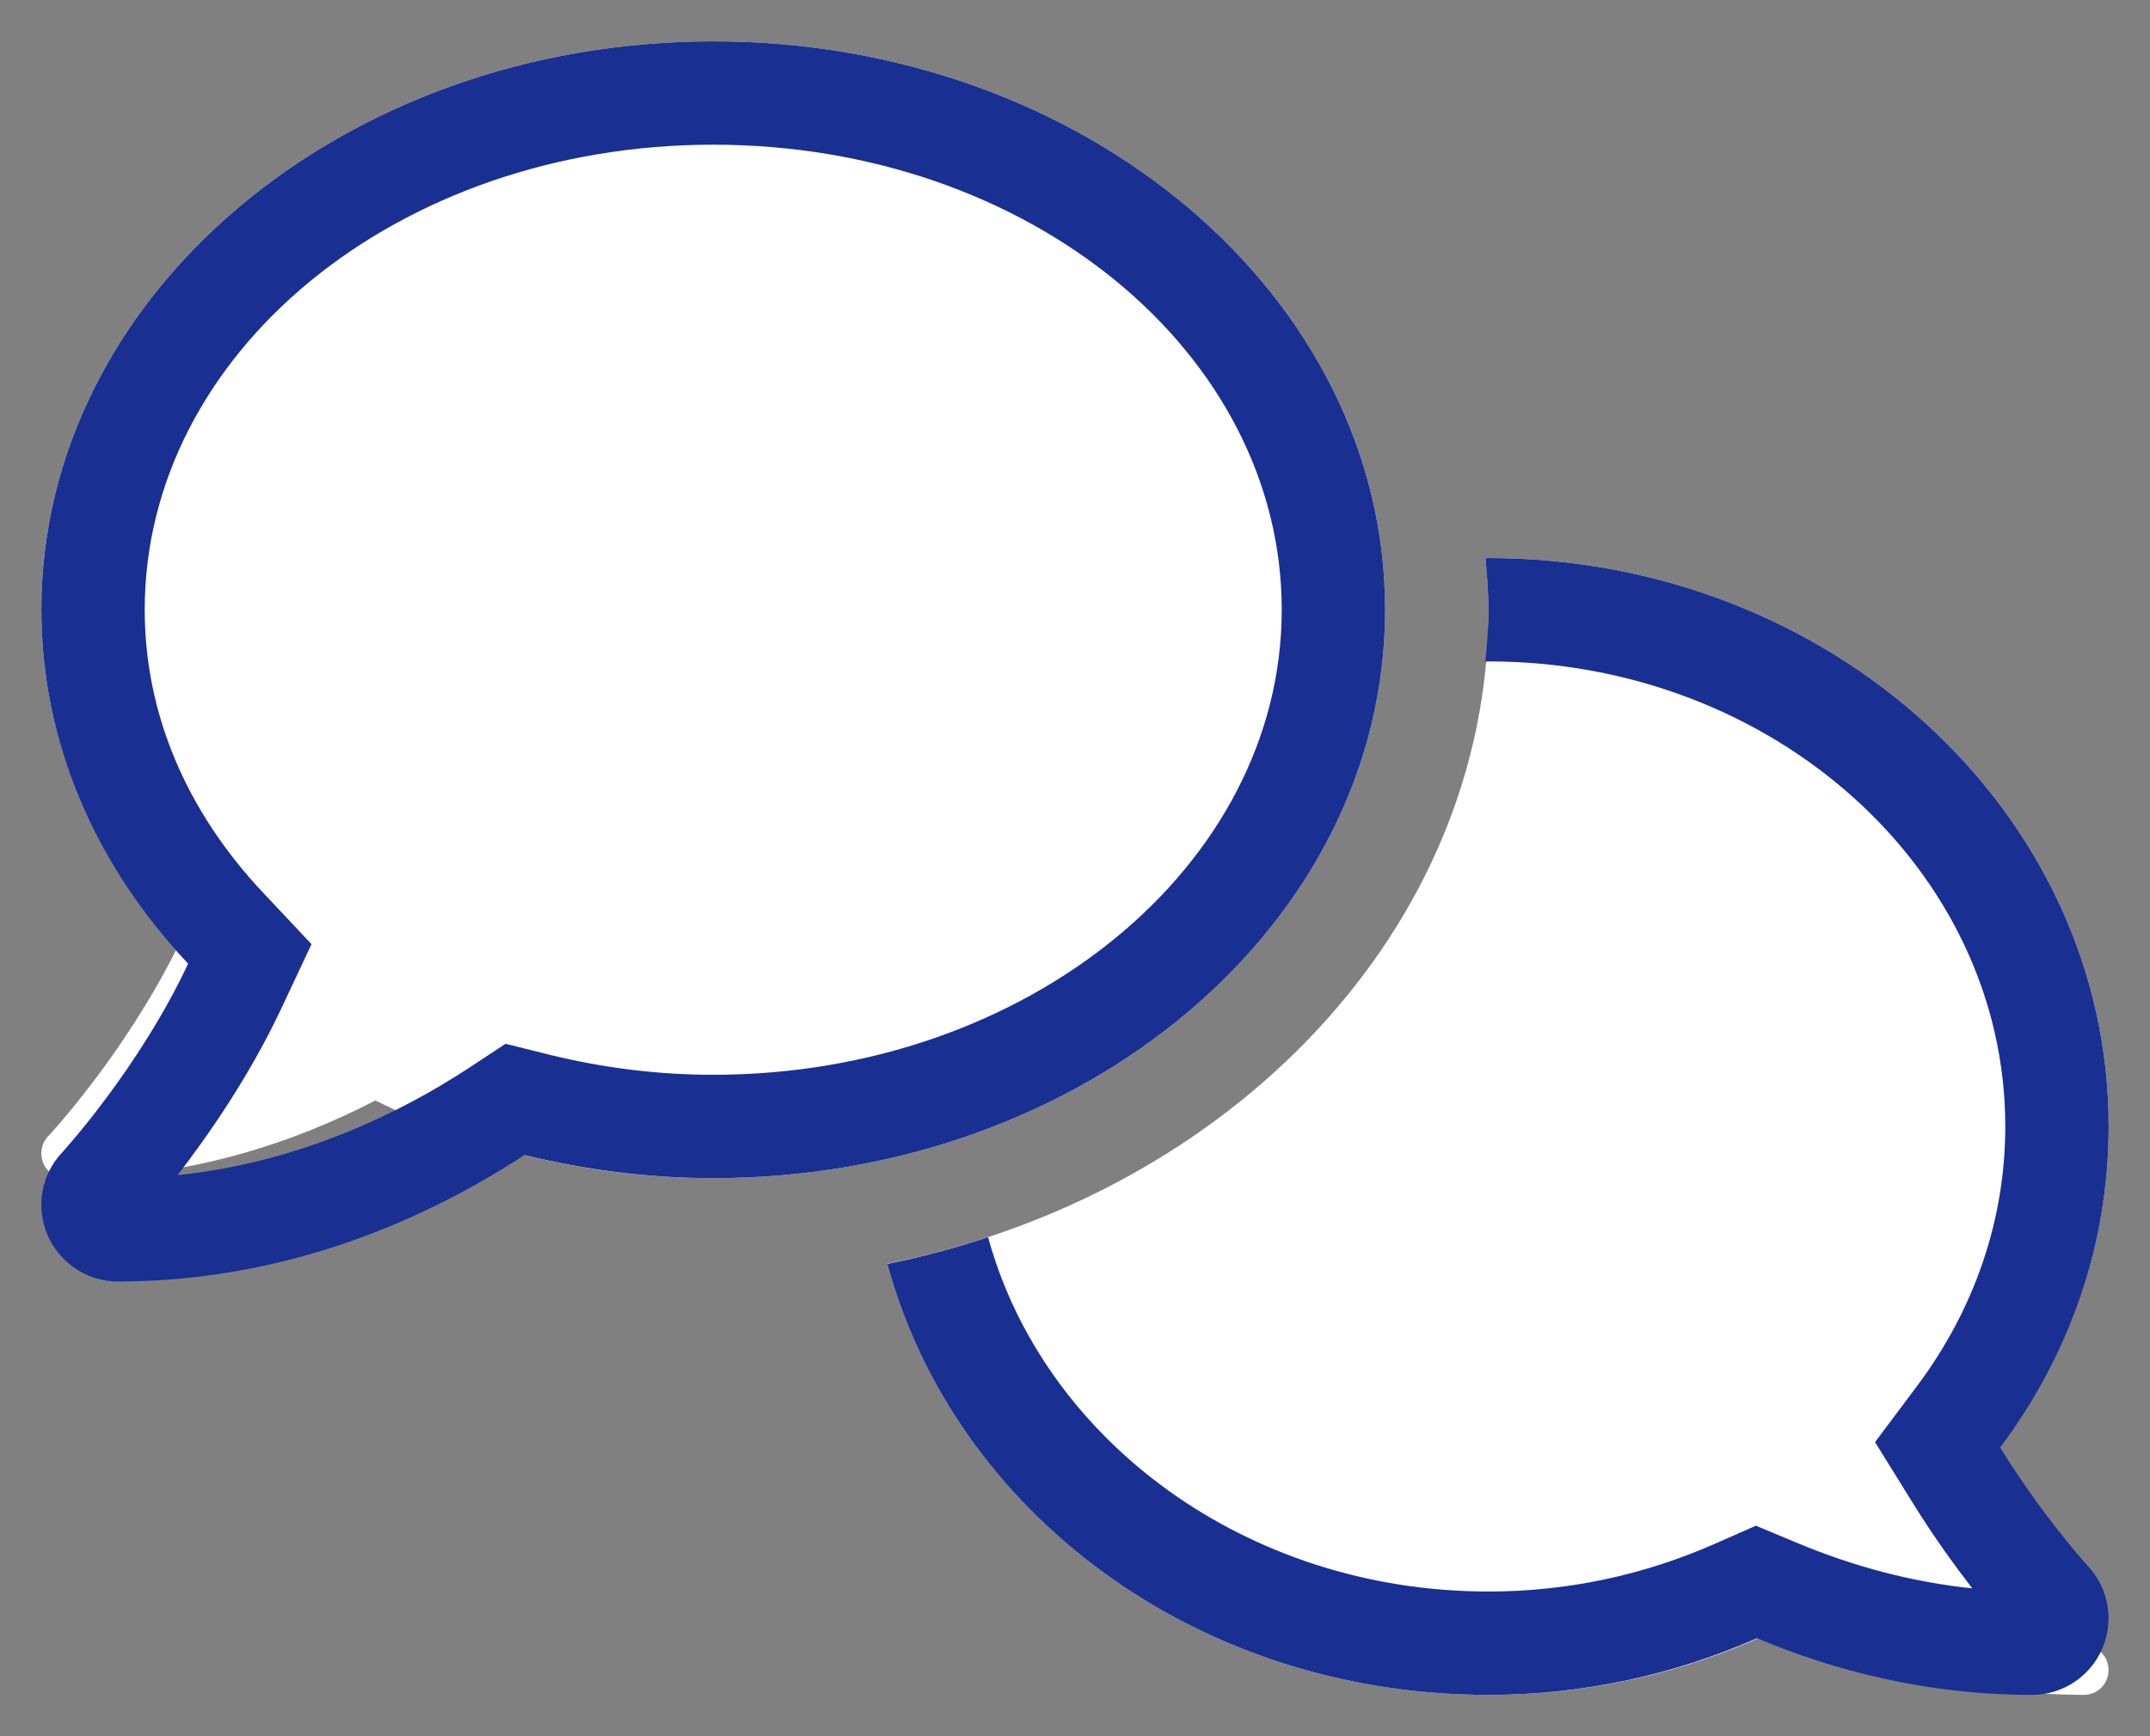
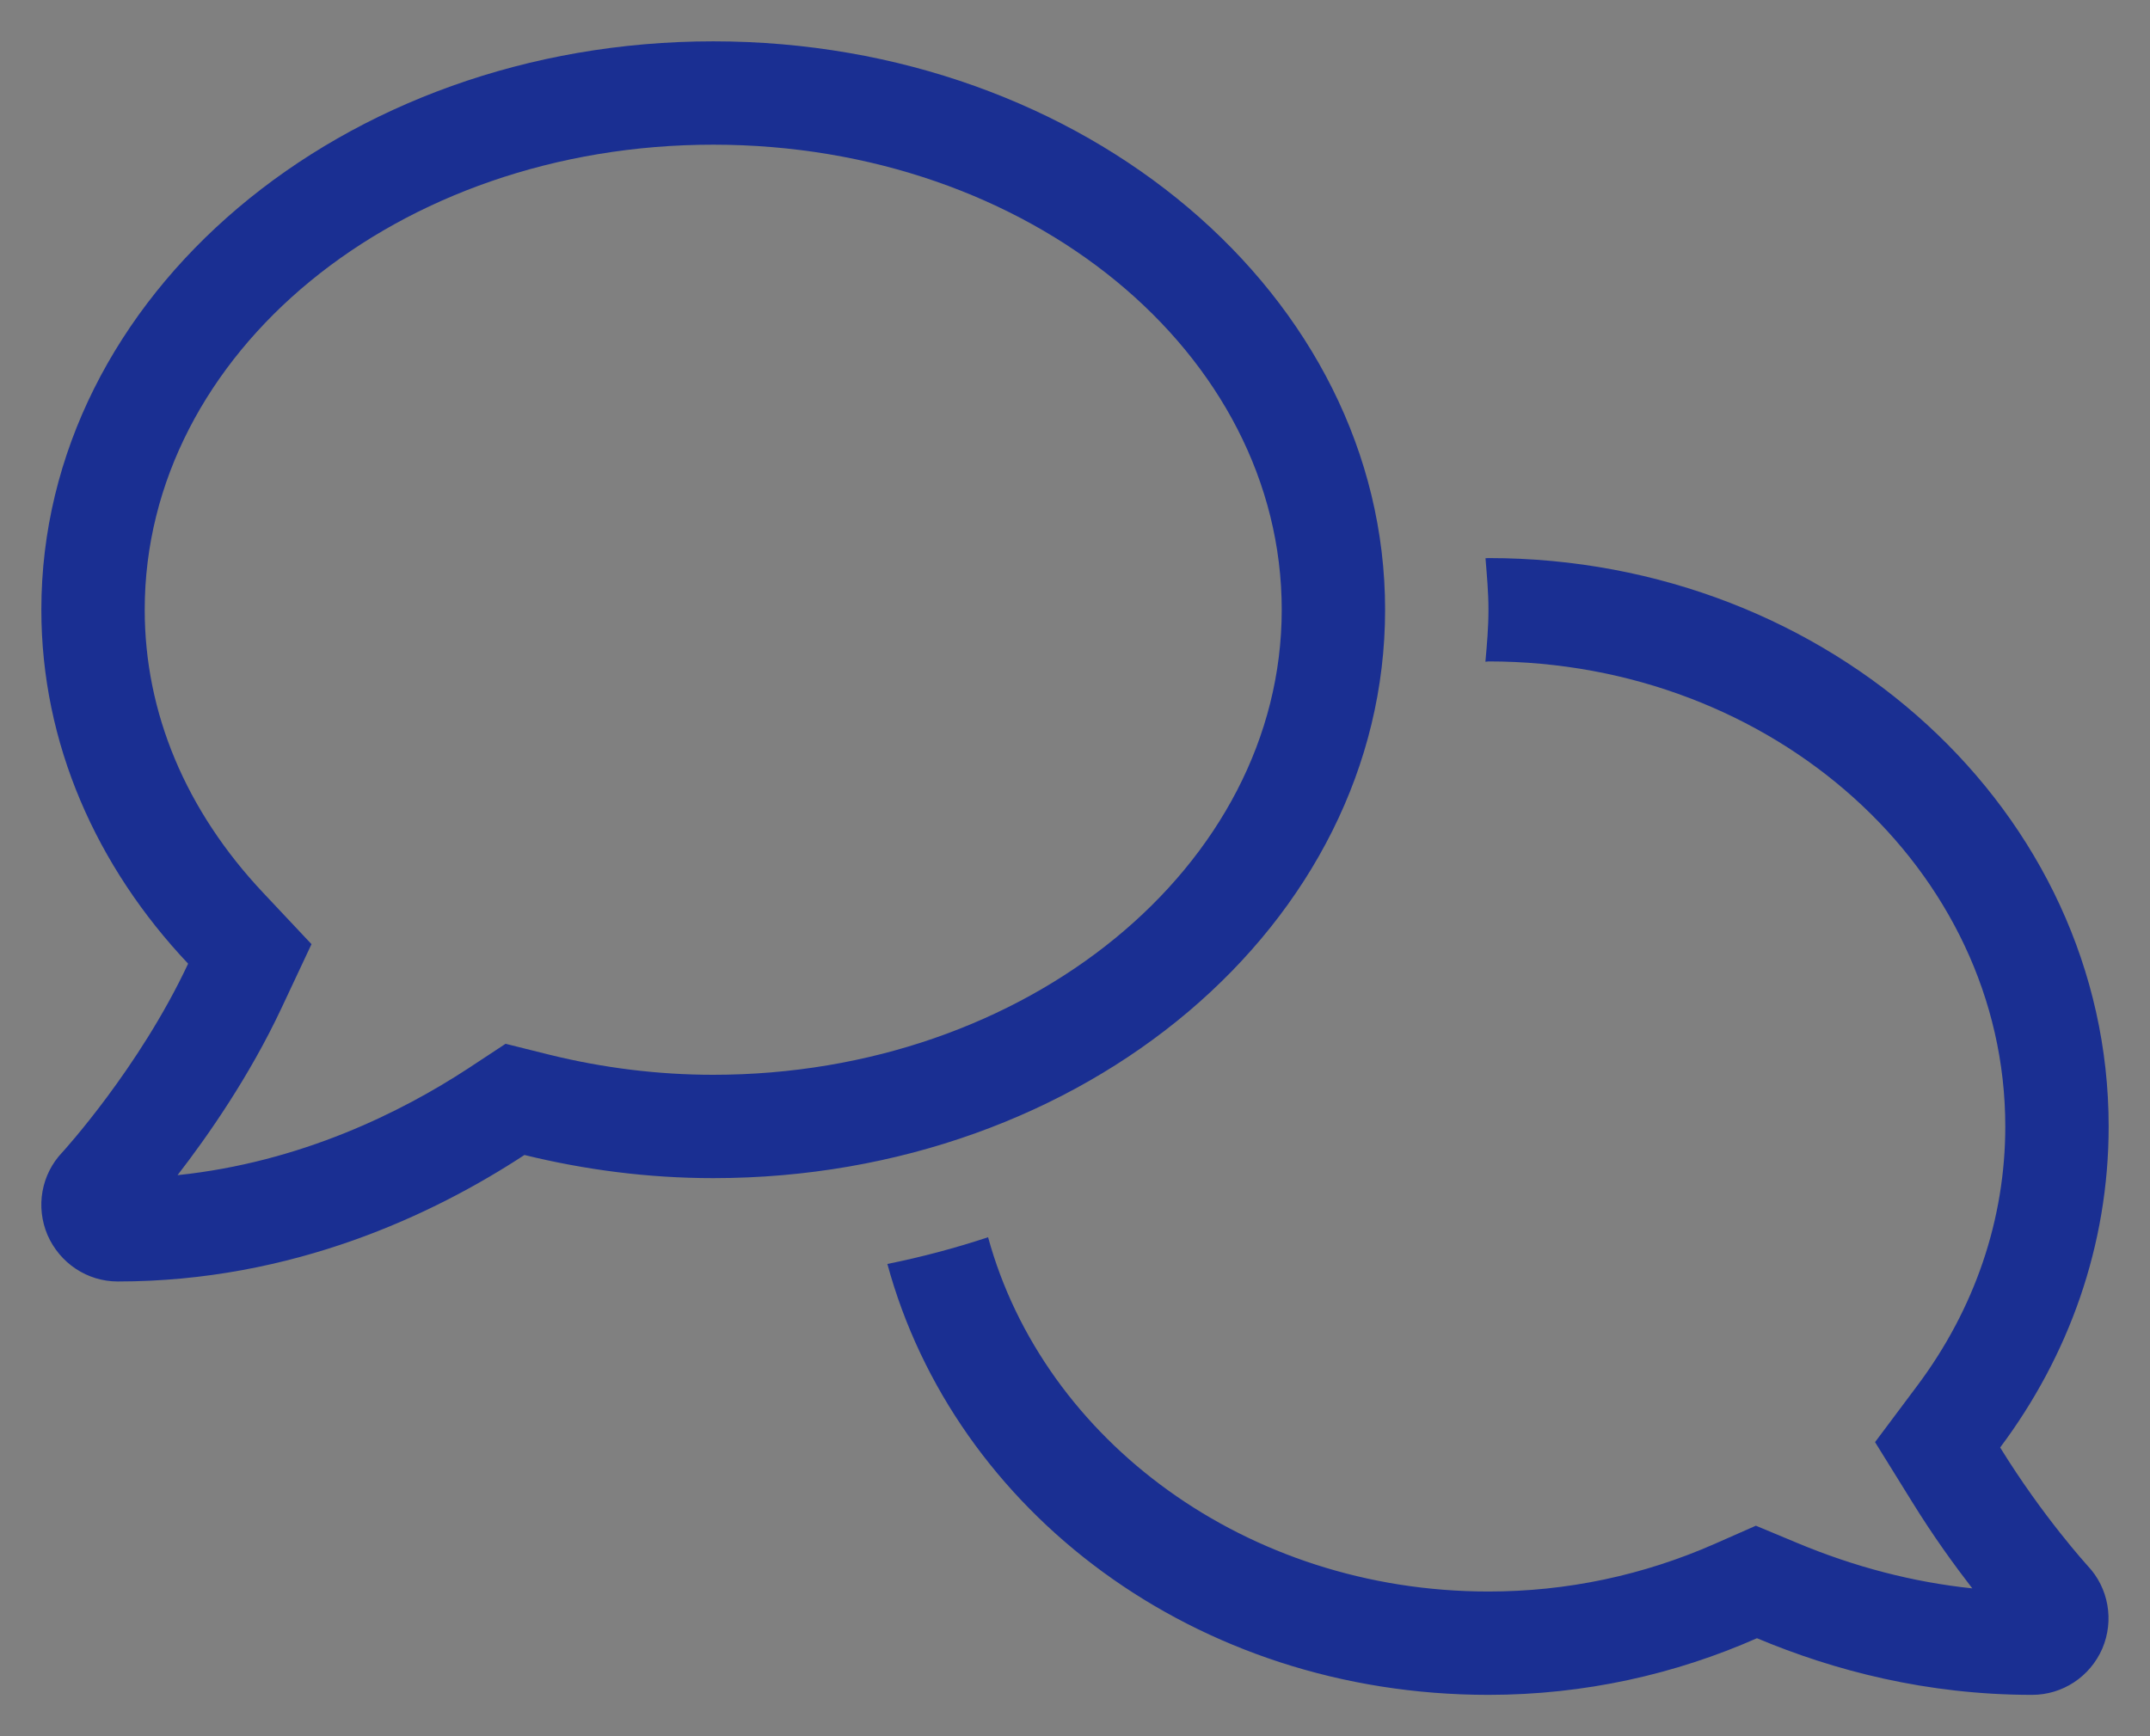
<svg xmlns="http://www.w3.org/2000/svg" width="26px" height="21px" viewBox="0 0 26 21" version="1.1">
  <rect x="0" y="0" width="26" height="21" fill="#808080" stroke="none" />
  <title>Group 45</title>
  <g id="Page-1-Copy" stroke="none" stroke-width="1" fill="none" fill-rule="evenodd">
    <g id="Nuevo-menu_2_talento" transform="translate(-1056, -229)" fill-rule="nonzero">
      <g id="Bullet-list-2" transform="translate(651, 119)">
        <g id="Group-30" transform="translate(398, 100)">
          <g id="Group-45" transform="translate(7.5, 10.5)">
            <g id="comments" transform="translate(0, 0)" fill="#FFFFFF">
-               <path d="M16.25,6.875 C16.25,3.078 12.613,0 8.125,0 C3.637,0 0,3.078 0,6.875 C0,8.421 0.61,9.842 1.628,10.992 C0.988,12.272 0.095,13.231 0.081,13.245 C-0.001,13.331 -0.023,13.459 0.025,13.572 C0.074,13.684 0.18,13.75 0.299,13.75 C1.797,13.75 3.063,13.316 4.039,12.811 C5.242,13.402 6.633,13.75 8.125,13.75 C12.613,13.75 16.25,10.672 16.25,6.875 Z M23.422,17.332 C24.406,16.168 25,14.711 25,13.125 C25,9.328 21.641,6.25 17.5,6.25 C17.488,6.25 17.476,6.252 17.464,6.252 C17.481,6.457 17.5,6.664 17.5,6.875 C17.5,10.727 14.388,13.953 10.231,14.785 C11.043,17.777 13.949,20 17.5,20 C18.816,20 20.052,19.687 21.127,19.141 C22.078,19.609 23.285,20 24.699,20 C24.819,20 24.924,19.933 24.974,19.82 C25.022,19.708 24.999,19.58 24.917,19.494 C24.906,19.48 24.059,18.566 23.422,17.332 Z" id="Shape" />
-             </g>
+               </g>
            <g id="comments" fill="#1A2F92">
              <path d="M16.25,6.875 C16.25,3.078 12.614,0 8.125,0 C3.637,0 0,3.078 0,6.875 C0,8.495 0.667,9.982 1.775,11.156 C1.183,12.42 0.265,13.425 0.254,13.437 C-0.001,13.704 -0.071,14.097 0.075,14.439 C0.225,14.781 0.557,15 0.924,15 C3.041,15 4.743,14.19 5.842,13.47 C6.567,13.648 7.332,13.75 8.125,13.75 C12.614,13.75 16.25,10.672 16.25,6.875 Z M8.125,12.5 C7.463,12.5 6.796,12.418 6.143,12.257 L5.614,12.125 L5.157,12.426 C4.358,12.948 3.142,13.558 1.647,13.714 C2.013,13.241 2.518,12.517 2.906,11.689 L3.267,10.92 L2.685,10.301 C1.746,9.305 1.25,8.121 1.25,6.875 C1.25,3.773 4.301,1.25 8.125,1.25 C11.949,1.25 15,3.773 15,6.875 C15,9.977 11.914,12.5 8.125,12.5 Z M23.688,17.008 C24.516,15.902 25,14.566 25,13.125 C25,9.328 21.641,6.25 17.5,6.25 C17.488,6.25 17.476,6.252 17.464,6.252 C17.481,6.457 17.5,6.664 17.5,6.875 C17.5,7.087 17.482,7.295 17.463,7.504 C17.477,7.504 17.489,7.5 17.5,7.5 C20.946,7.5 23.75,10.023 23.75,13.125 C23.75,14.246 23.382,15.33 22.686,16.26 L22.175,16.943 L22.624,17.667 C22.88,18.082 23.139,18.438 23.351,18.712 C22.637,18.637 21.927,18.453 21.23,18.161 L20.734,17.954 L20.242,18.171 C19.371,18.555 18.449,18.75 17.5,18.75 C14.569,18.75 12.121,16.918 11.449,14.465 C11.055,14.595 10.649,14.704 10.231,14.788 C11.043,17.777 13.949,20 17.5,20 C18.665,20 19.764,19.749 20.747,19.315 C21.68,19.707 22.801,20 24.074,20 C24.442,20 24.774,19.782 24.923,19.441 C25.069,19.099 24.999,18.705 24.745,18.438 C24.739,18.43 24.203,17.844 23.688,17.008 Z" id="Shape" />
            </g>
          </g>
        </g>
      </g>
    </g>
  </g>
</svg>